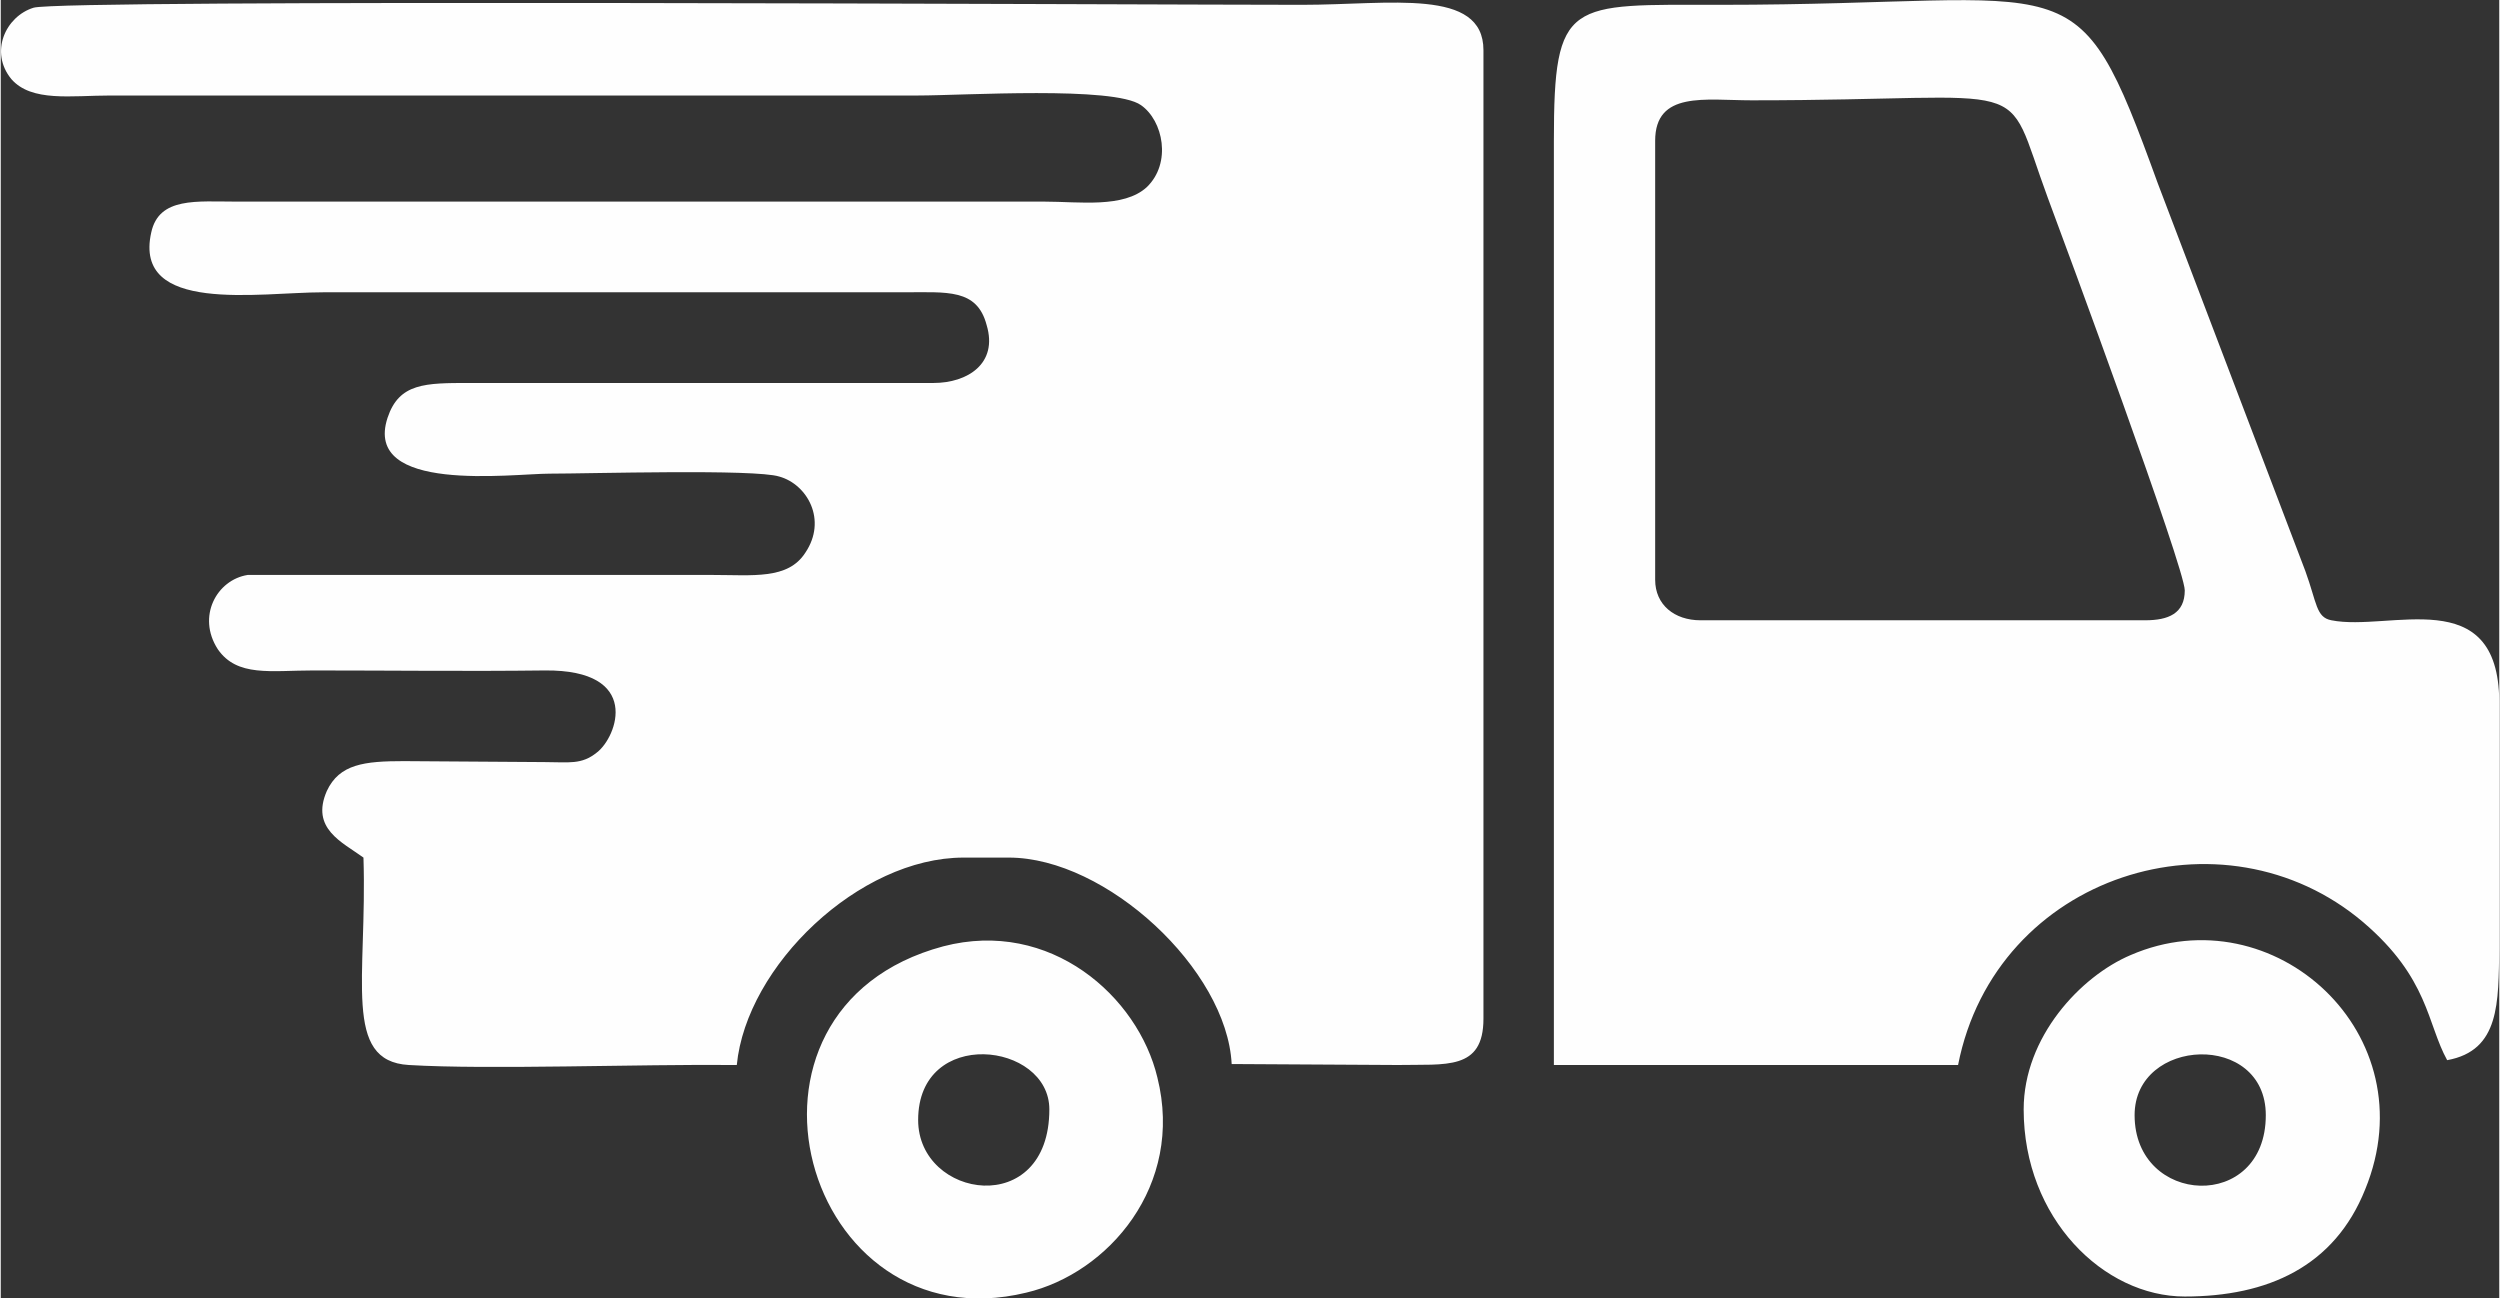
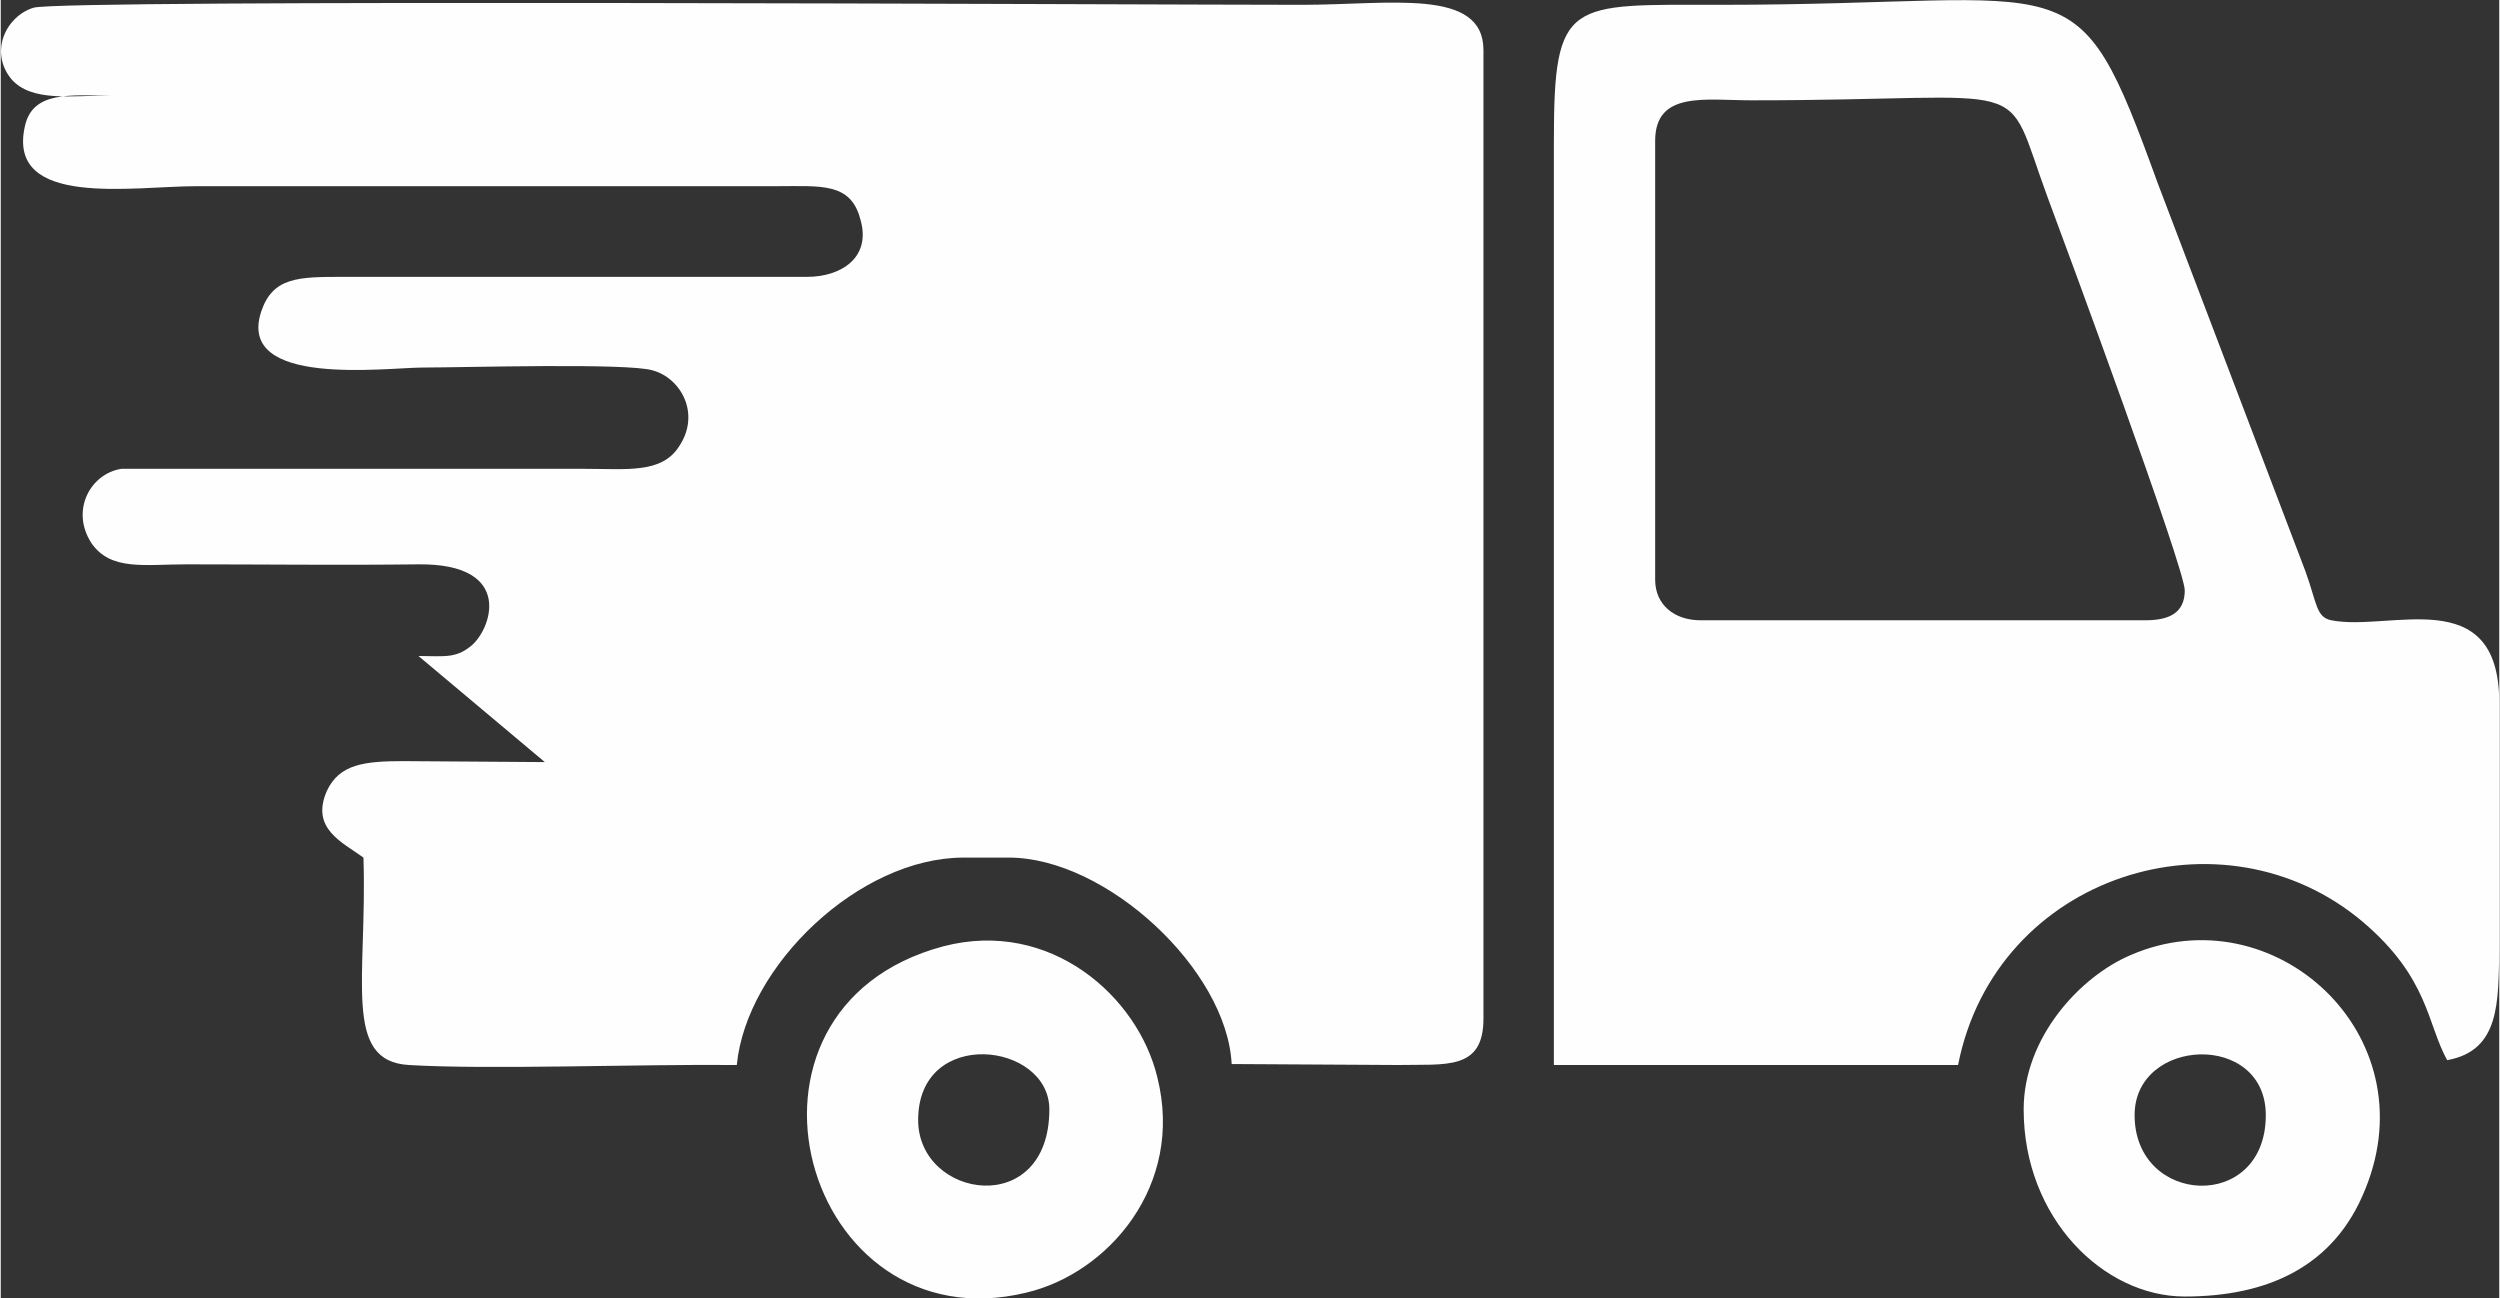
<svg xmlns="http://www.w3.org/2000/svg" xml:space="preserve" width="258px" height="134px" version="1.1" style="shape-rendering:geometricPrecision; text-rendering:geometricPrecision; image-rendering:optimizeQuality; fill-rule:evenodd; clip-rule:evenodd" viewBox="0 0 25.9 13.46">
  <rect x="0" y="0" width="25.9" height="13.46" fill="#333333" stroke="none" />
  <defs>
    <style type="text/css">
   
    .fil0 {fill:#FEFEFE}
   
  </style>
  </defs>
  <g id="Слой_x0020_1">
-     <path class="fil0" d="M5.64 7.9l-1.46 -0.01c-0.41,0 -0.67,0.03 -0.8,0.31 -0.17,0.39 0.16,0.53 0.38,0.69 0.04,1.25 -0.22,2.11 0.47,2.15 0.83,0.05 2.37,-0.01 3.4,0 0.1,-1.03 1.27,-2.15 2.35,-2.15l0.47 0c1.01,0 2.26,1.16 2.31,2.14l1.72 0.01c0.5,-0.01 0.89,0.06 0.89,-0.48l0 -10.04c0,-0.65 -0.97,-0.47 -1.88,-0.47 -1.63,0 -12.86,-0.06 -13.15,0.03 -0.29,0.09 -0.46,0.46 -0.23,0.74 0.21,0.24 0.62,0.17 1.03,0.17l8.37 0c0.47,0 2.03,-0.1 2.31,0.1 0.23,0.16 0.32,0.6 0.06,0.85 -0.24,0.22 -0.7,0.15 -1.06,0.15l-8.37 0c-0.42,0 -0.81,-0.05 -0.89,0.32 -0.19,0.85 1.12,0.62 1.78,0.62l6.02 0c0.45,0 0.76,-0.04 0.86,0.34 0.12,0.4 -0.2,0.6 -0.55,0.6l-4.81 0c-0.46,0 -0.73,0 -0.85,0.36 -0.26,0.79 1.29,0.58 1.68,0.58 0.41,0 2.13,-0.05 2.38,0.03 0.29,0.08 0.5,0.45 0.27,0.79 -0.18,0.28 -0.54,0.23 -0.97,0.23l-4.81 0c-0.32,0.05 -0.53,0.43 -0.31,0.77 0.2,0.29 0.55,0.22 0.99,0.22 0.8,0 1.6,0.01 2.4,0 1.01,-0.01 0.75,0.69 0.54,0.85 -0.16,0.13 -0.29,0.1 -0.54,0.1zm10.46 3.14l4.19 0c0.39,-1.98 2.75,-2.71 4.2,-1.48 0.68,0.58 0.66,1.05 0.87,1.43 0.55,-0.1 0.53,-0.6 0.54,-1.16l0 -2.56c-0.01,-1.24 -1.14,-0.72 -1.74,-0.84 -0.16,-0.03 -0.15,-0.18 -0.27,-0.51l-1.53 -4.02c-0.86,-2.37 -0.8,-1.85 -4.53,-1.85 -1.58,0 -1.73,-0.07 -1.73,1.41l0 9.58zm1.05 -9.58l0 4.55c0,0.26 0.2,0.42 0.47,0.42l4.61 0c0.24,0 0.41,-0.07 0.41,-0.31 0,-0.23 -1.24,-3.59 -1.42,-4.07 -0.48,-1.3 -0.06,-1.01 -3.07,-1.01 -0.48,0 -1,-0.1 -1,0.42zm-7.38 8.35c-2.43,0.65 -1.45,4.15 0.86,3.59 0.85,-0.2 1.64,-1.11 1.36,-2.23 -0.2,-0.84 -1.11,-1.65 -2.22,-1.36zm11.2 1.69c0,1.13 0.83,1.94 1.67,1.94 0.86,0 1.55,-0.31 1.87,-1.11 0.66,-1.61 -0.95,-3.07 -2.43,-2.43 -0.52,0.22 -1.11,0.85 -1.11,1.6zm-11.46 0.11c0,0.82 1.36,1.03 1.36,-0.11 0,-0.7 -1.36,-0.86 -1.36,0.11zm12.61 -0.05c0,0.94 1.36,1.01 1.36,0 0,-0.87 -1.36,-0.81 -1.36,0z" />
+     <path class="fil0" d="M5.64 7.9l-1.46 -0.01c-0.41,0 -0.67,0.03 -0.8,0.31 -0.17,0.39 0.16,0.53 0.38,0.69 0.04,1.25 -0.22,2.11 0.47,2.15 0.83,0.05 2.37,-0.01 3.4,0 0.1,-1.03 1.27,-2.15 2.35,-2.15l0.47 0c1.01,0 2.26,1.16 2.31,2.14l1.72 0.01c0.5,-0.01 0.89,0.06 0.89,-0.48l0 -10.04c0,-0.65 -0.97,-0.47 -1.88,-0.47 -1.63,0 -12.86,-0.06 -13.15,0.03 -0.29,0.09 -0.46,0.46 -0.23,0.74 0.21,0.24 0.62,0.17 1.03,0.17l8.37 0l-8.37 0c-0.42,0 -0.81,-0.05 -0.89,0.32 -0.19,0.85 1.12,0.62 1.78,0.62l6.02 0c0.45,0 0.76,-0.04 0.86,0.34 0.12,0.4 -0.2,0.6 -0.55,0.6l-4.81 0c-0.46,0 -0.73,0 -0.85,0.36 -0.26,0.79 1.29,0.58 1.68,0.58 0.41,0 2.13,-0.05 2.38,0.03 0.29,0.08 0.5,0.45 0.27,0.79 -0.18,0.28 -0.54,0.23 -0.97,0.23l-4.81 0c-0.32,0.05 -0.53,0.43 -0.31,0.77 0.2,0.29 0.55,0.22 0.99,0.22 0.8,0 1.6,0.01 2.4,0 1.01,-0.01 0.75,0.69 0.54,0.85 -0.16,0.13 -0.29,0.1 -0.54,0.1zm10.46 3.14l4.19 0c0.39,-1.98 2.75,-2.71 4.2,-1.48 0.68,0.58 0.66,1.05 0.87,1.43 0.55,-0.1 0.53,-0.6 0.54,-1.16l0 -2.56c-0.01,-1.24 -1.14,-0.72 -1.74,-0.84 -0.16,-0.03 -0.15,-0.18 -0.27,-0.51l-1.53 -4.02c-0.86,-2.37 -0.8,-1.85 -4.53,-1.85 -1.58,0 -1.73,-0.07 -1.73,1.41l0 9.58zm1.05 -9.58l0 4.55c0,0.26 0.2,0.42 0.47,0.42l4.61 0c0.24,0 0.41,-0.07 0.41,-0.31 0,-0.23 -1.24,-3.59 -1.42,-4.07 -0.48,-1.3 -0.06,-1.01 -3.07,-1.01 -0.48,0 -1,-0.1 -1,0.42zm-7.38 8.35c-2.43,0.65 -1.45,4.15 0.86,3.59 0.85,-0.2 1.64,-1.11 1.36,-2.23 -0.2,-0.84 -1.11,-1.65 -2.22,-1.36zm11.2 1.69c0,1.13 0.83,1.94 1.67,1.94 0.86,0 1.55,-0.31 1.87,-1.11 0.66,-1.61 -0.95,-3.07 -2.43,-2.43 -0.52,0.22 -1.11,0.85 -1.11,1.6zm-11.46 0.11c0,0.82 1.36,1.03 1.36,-0.11 0,-0.7 -1.36,-0.86 -1.36,0.11zm12.61 -0.05c0,0.94 1.36,1.01 1.36,0 0,-0.87 -1.36,-0.81 -1.36,0z" />
  </g>
</svg>